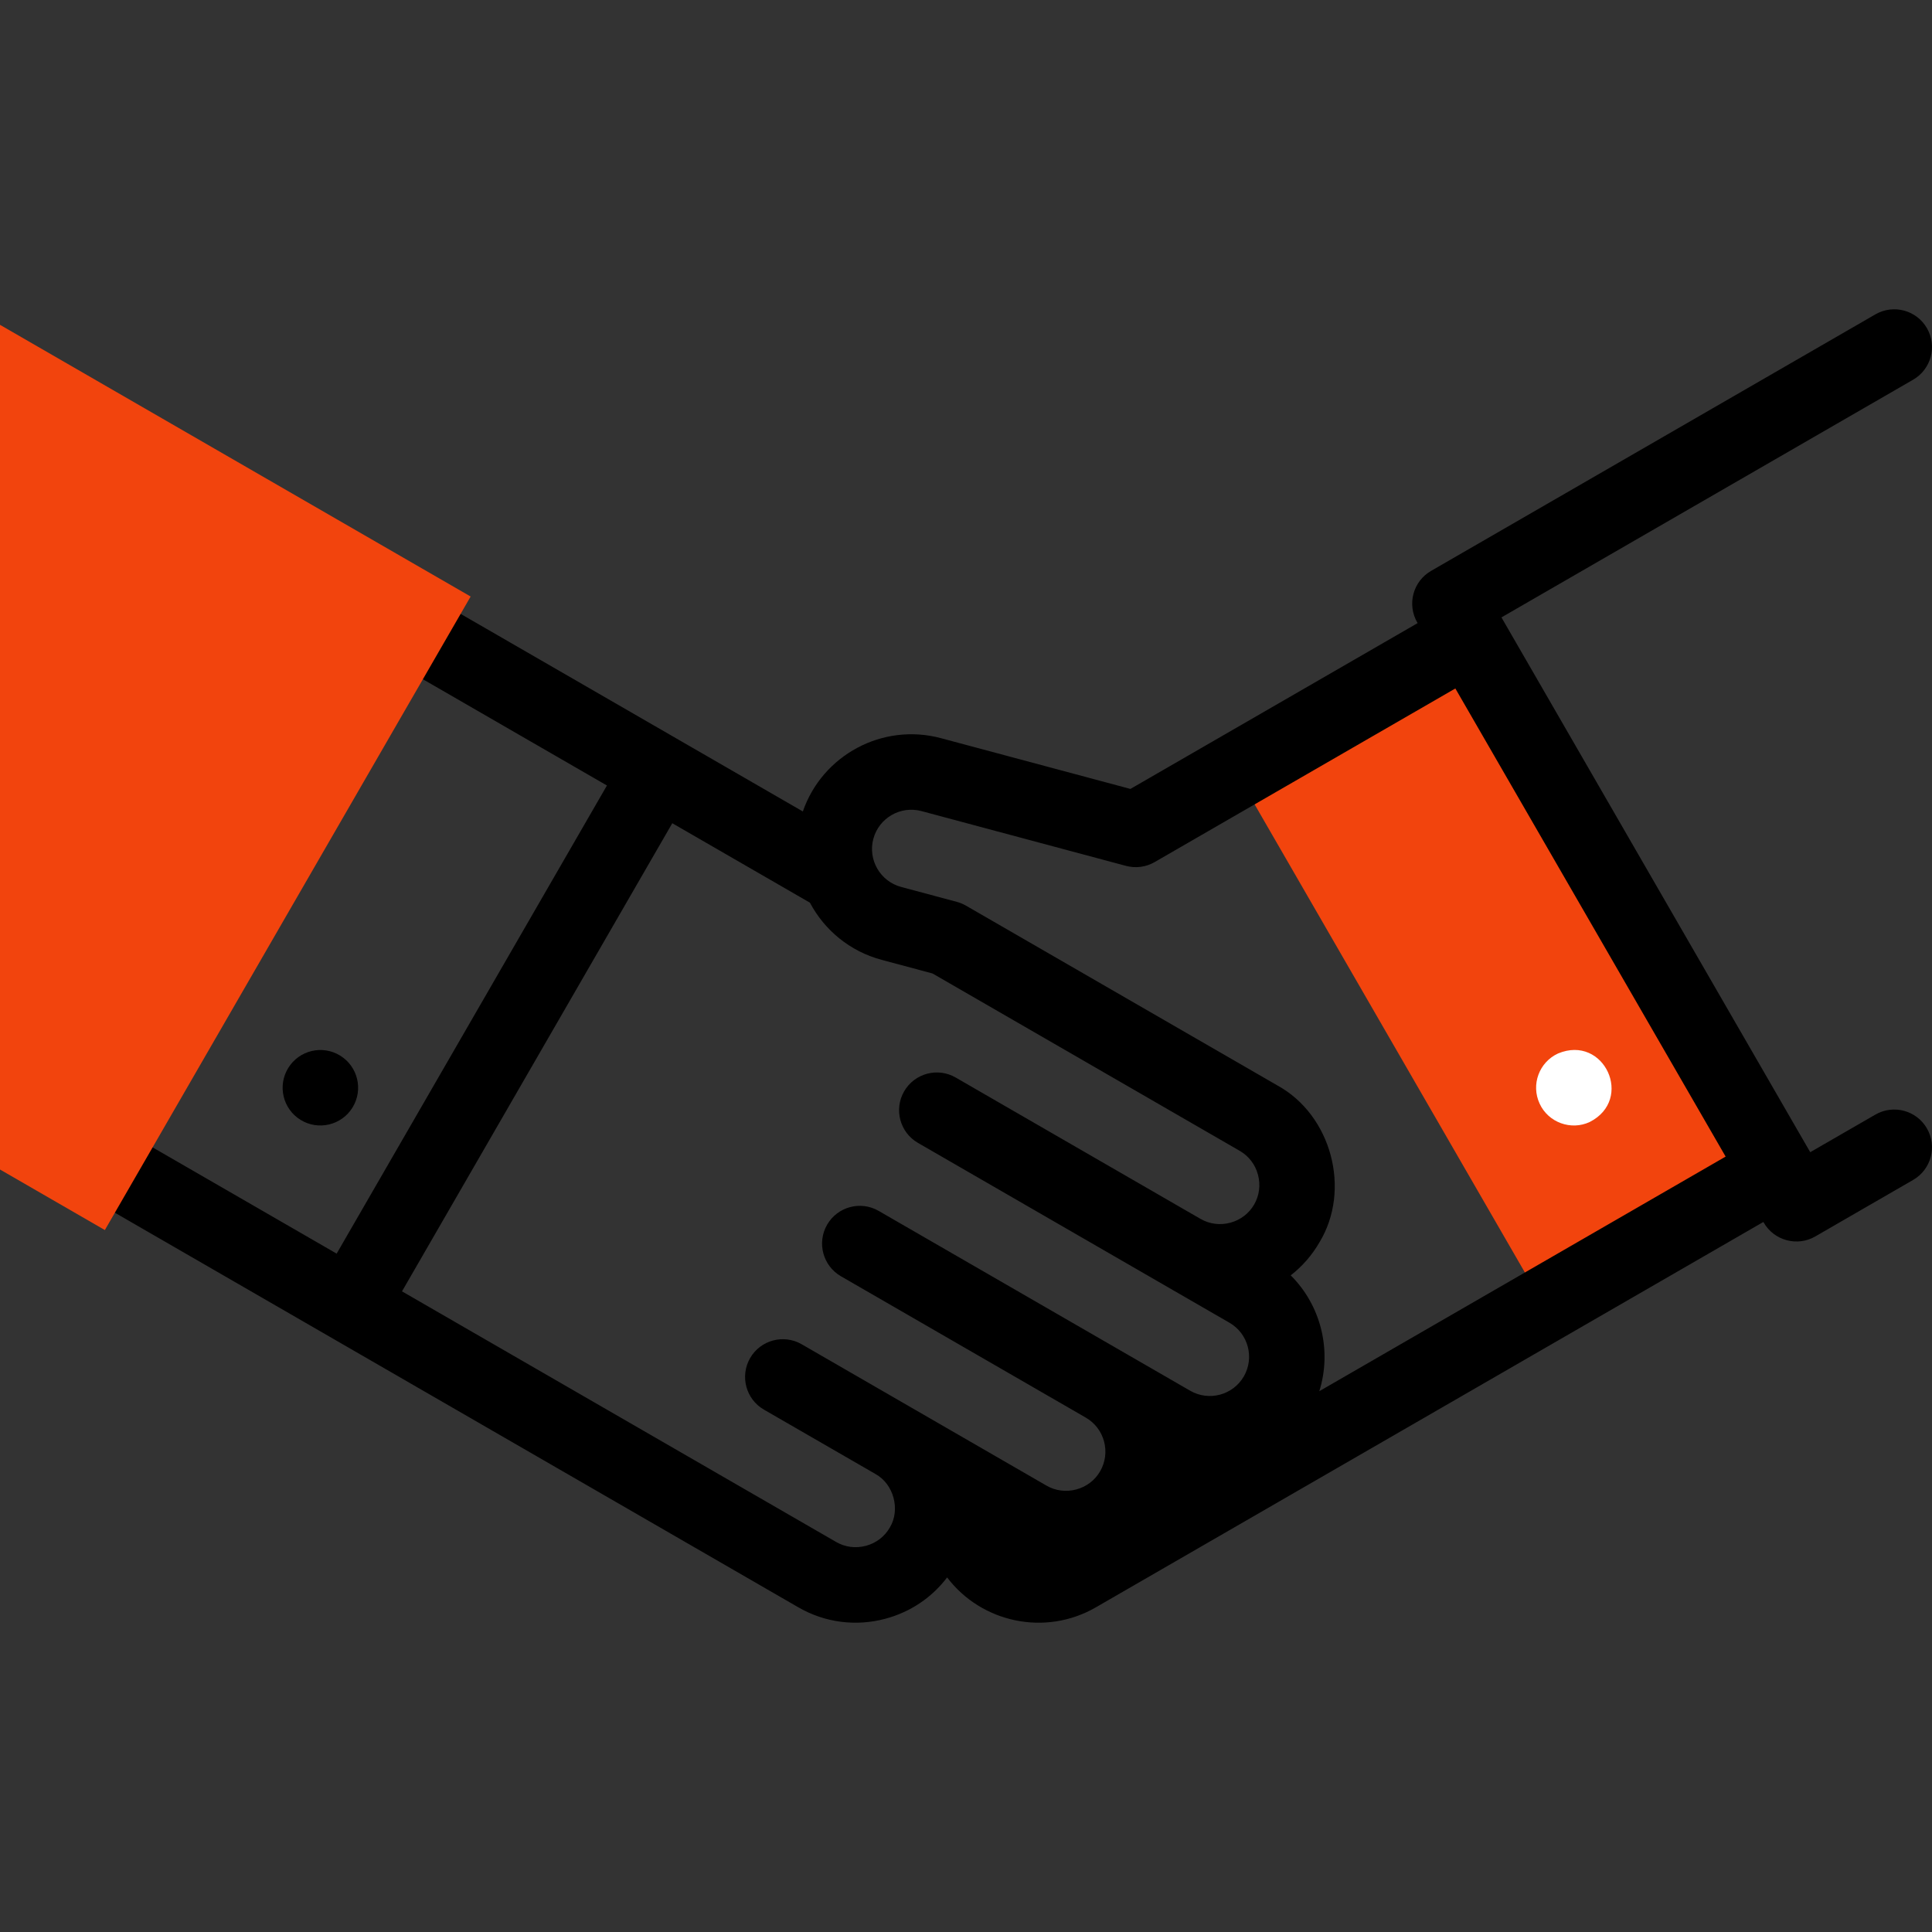
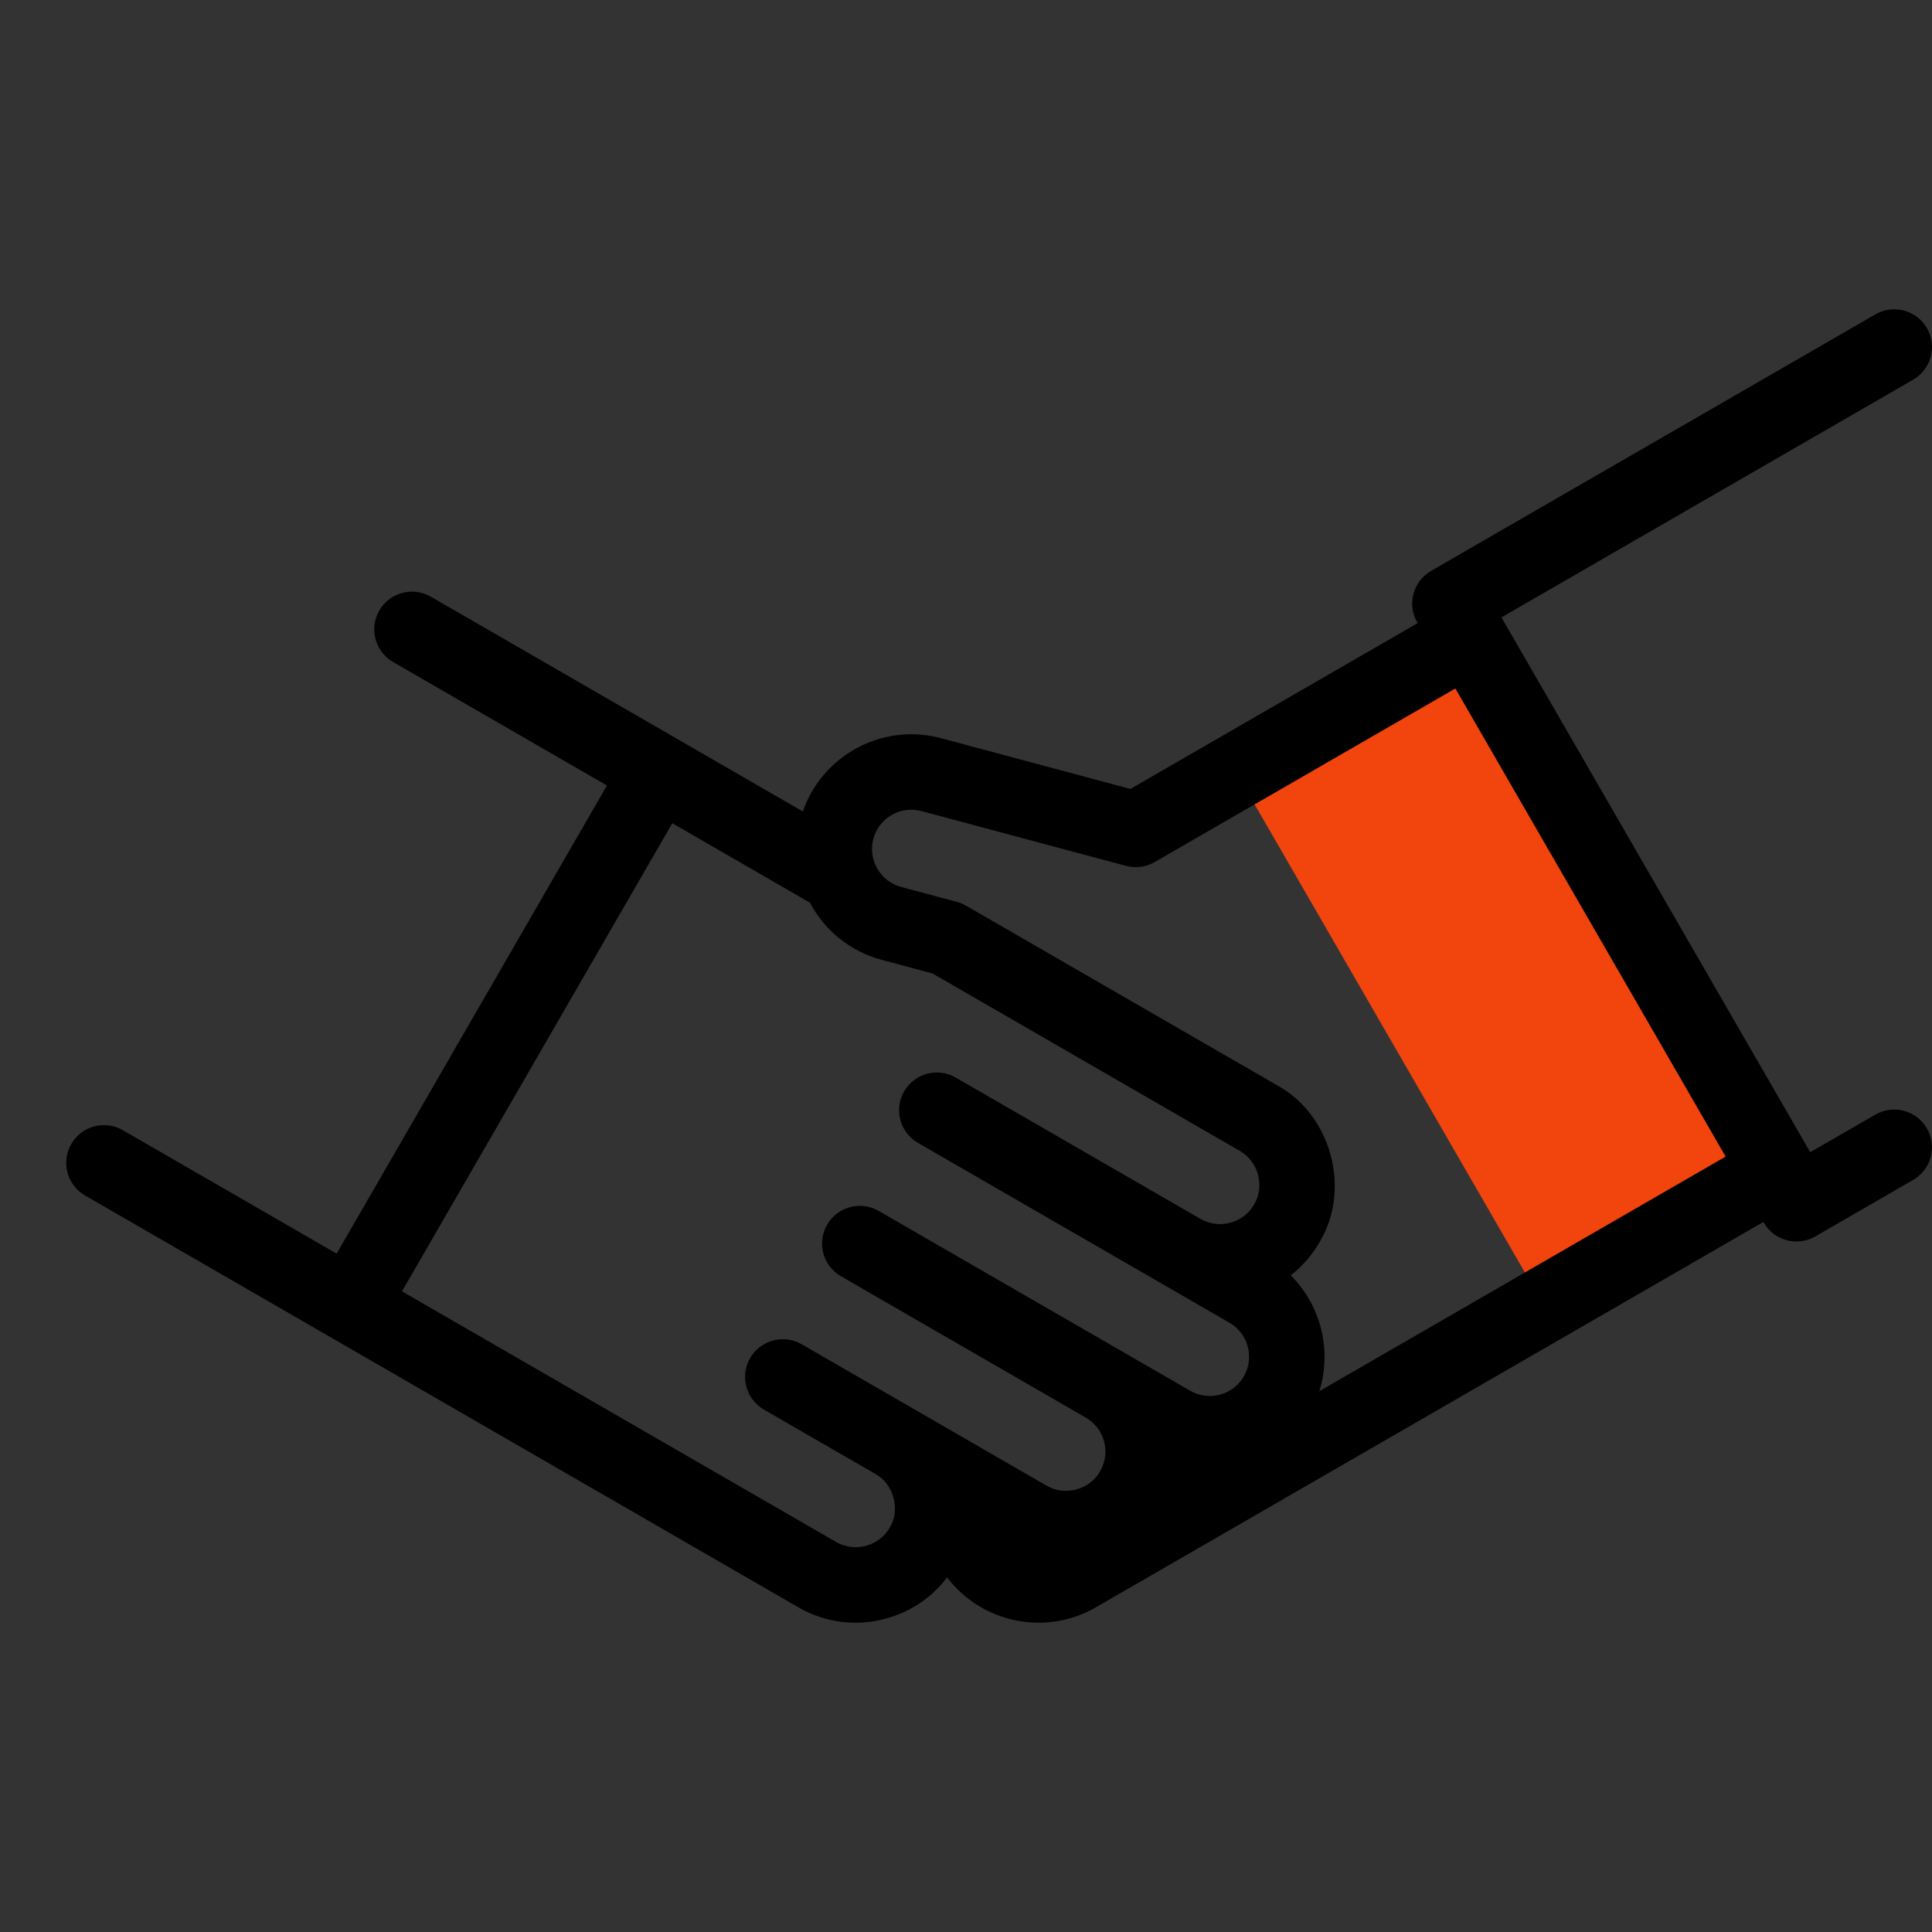
<svg xmlns="http://www.w3.org/2000/svg" width="80" height="80" viewBox="0 0 80 80" fill="none">
  <rect x="0" y="0" width="80" height="80" fill="#333333" stroke="none" />
  <path fill-rule="evenodd" clip-rule="evenodd" d="M51.169 31.953L60.833 26.373L73.587 48.463L63.923 54.043L51.169 31.953Z" fill="#F2440D" />
-   <path d="M63.751 45.696L63.751 45.697C64.114 46.488 65.059 46.818 65.825 46.46C67.672 45.522 66.425 42.824 64.515 43.622C63.731 43.984 63.389 44.912 63.751 45.696Z" fill="white" />
  <path d="M77.656 46.153L74.958 47.71L62.172 25.565L79.218 15.723C79.965 15.292 80.222 14.336 79.79 13.589C79.359 12.841 78.403 12.586 77.656 13.017L59.257 23.64C58.898 23.847 58.636 24.188 58.529 24.588C58.421 24.989 58.478 25.415 58.685 25.774L58.701 25.802L46.808 32.668L38.963 30.566C36.543 29.918 34.05 31.268 33.244 33.601L17.84 24.707C17.093 24.276 16.137 24.532 15.706 25.279C15.274 26.027 15.53 26.982 16.278 27.414L25.132 32.526L13.94 51.91L5.086 46.798C4.339 46.366 3.383 46.622 2.952 47.37C2.52 48.117 2.776 49.073 3.524 49.504L33.06 66.557C34.159 67.193 35.448 67.355 36.664 67.028C37.697 66.751 38.585 66.153 39.218 65.318C40.643 67.195 43.283 67.766 45.376 66.557L73.017 50.599L73.033 50.626C73.467 51.38 74.433 51.626 75.168 51.198L79.218 48.859C79.965 48.428 80.222 47.472 79.79 46.725C79.359 45.978 78.403 45.722 77.656 46.153ZM51.932 49.876C51.716 50.249 51.365 50.517 50.944 50.63C50.522 50.743 50.084 50.687 49.711 50.471C49.708 50.47 49.706 50.468 49.703 50.467L39.572 44.618C38.825 44.186 37.87 44.443 37.438 45.19C37.007 45.937 37.263 46.893 38.01 47.324L50.91 54.772C51.686 55.22 51.953 56.217 51.505 56.993C51.056 57.769 50.06 58.036 49.284 57.588L36.384 50.141C35.637 49.709 34.681 49.965 34.249 50.712C33.818 51.46 34.074 52.415 34.821 52.847L44.951 58.695C44.954 58.697 44.957 58.699 44.96 58.7C45.736 59.148 46.003 60.145 45.555 60.921C45.34 61.294 44.989 61.562 44.567 61.675C44.145 61.788 43.707 61.732 43.334 61.517L33.196 55.663C32.448 55.231 31.492 55.488 31.061 56.235C30.63 56.982 30.886 57.938 31.633 58.37L36.237 61.027C36.241 61.03 36.245 61.032 36.249 61.034C37.008 61.451 37.293 62.515 36.844 63.255C36.628 63.629 36.277 63.896 35.855 64.009C35.434 64.122 34.996 64.066 34.623 63.85L16.646 53.472L27.838 34.088L33.537 37.378C34.134 38.504 35.179 39.389 36.504 39.744L38.615 40.31L51.337 47.655C51.71 47.87 51.977 48.221 52.09 48.643C52.203 49.065 52.147 49.503 51.932 49.876ZM54.629 57.607C55.161 55.915 54.697 54.054 53.446 52.81C53.923 52.439 54.328 51.976 54.638 51.439C55.957 49.261 55.131 46.175 52.899 44.949L39.999 37.501C39.881 37.433 39.755 37.38 39.623 37.345L37.313 36.726C36.447 36.494 35.931 35.6 36.163 34.735C36.395 33.869 37.288 33.353 38.154 33.585L46.624 35.854C47.024 35.961 47.451 35.905 47.81 35.698L60.263 28.508L71.455 47.892L54.629 57.607Z" fill="black" />
-   <path d="M12.447 46.372C13.171 46.82 14.142 46.601 14.597 45.86C15.05 45.125 14.82 44.163 14.085 43.71C13.35 43.258 12.388 43.487 11.936 44.222L11.935 44.223C11.483 44.958 11.712 45.92 12.447 46.372Z" fill="black" />
-   <path fill-rule="evenodd" clip-rule="evenodd" d="M0 13.45L19.488 24.701L4.342 50.934L0 48.427L0 13.45Z" fill="#F2440D" />
</svg>